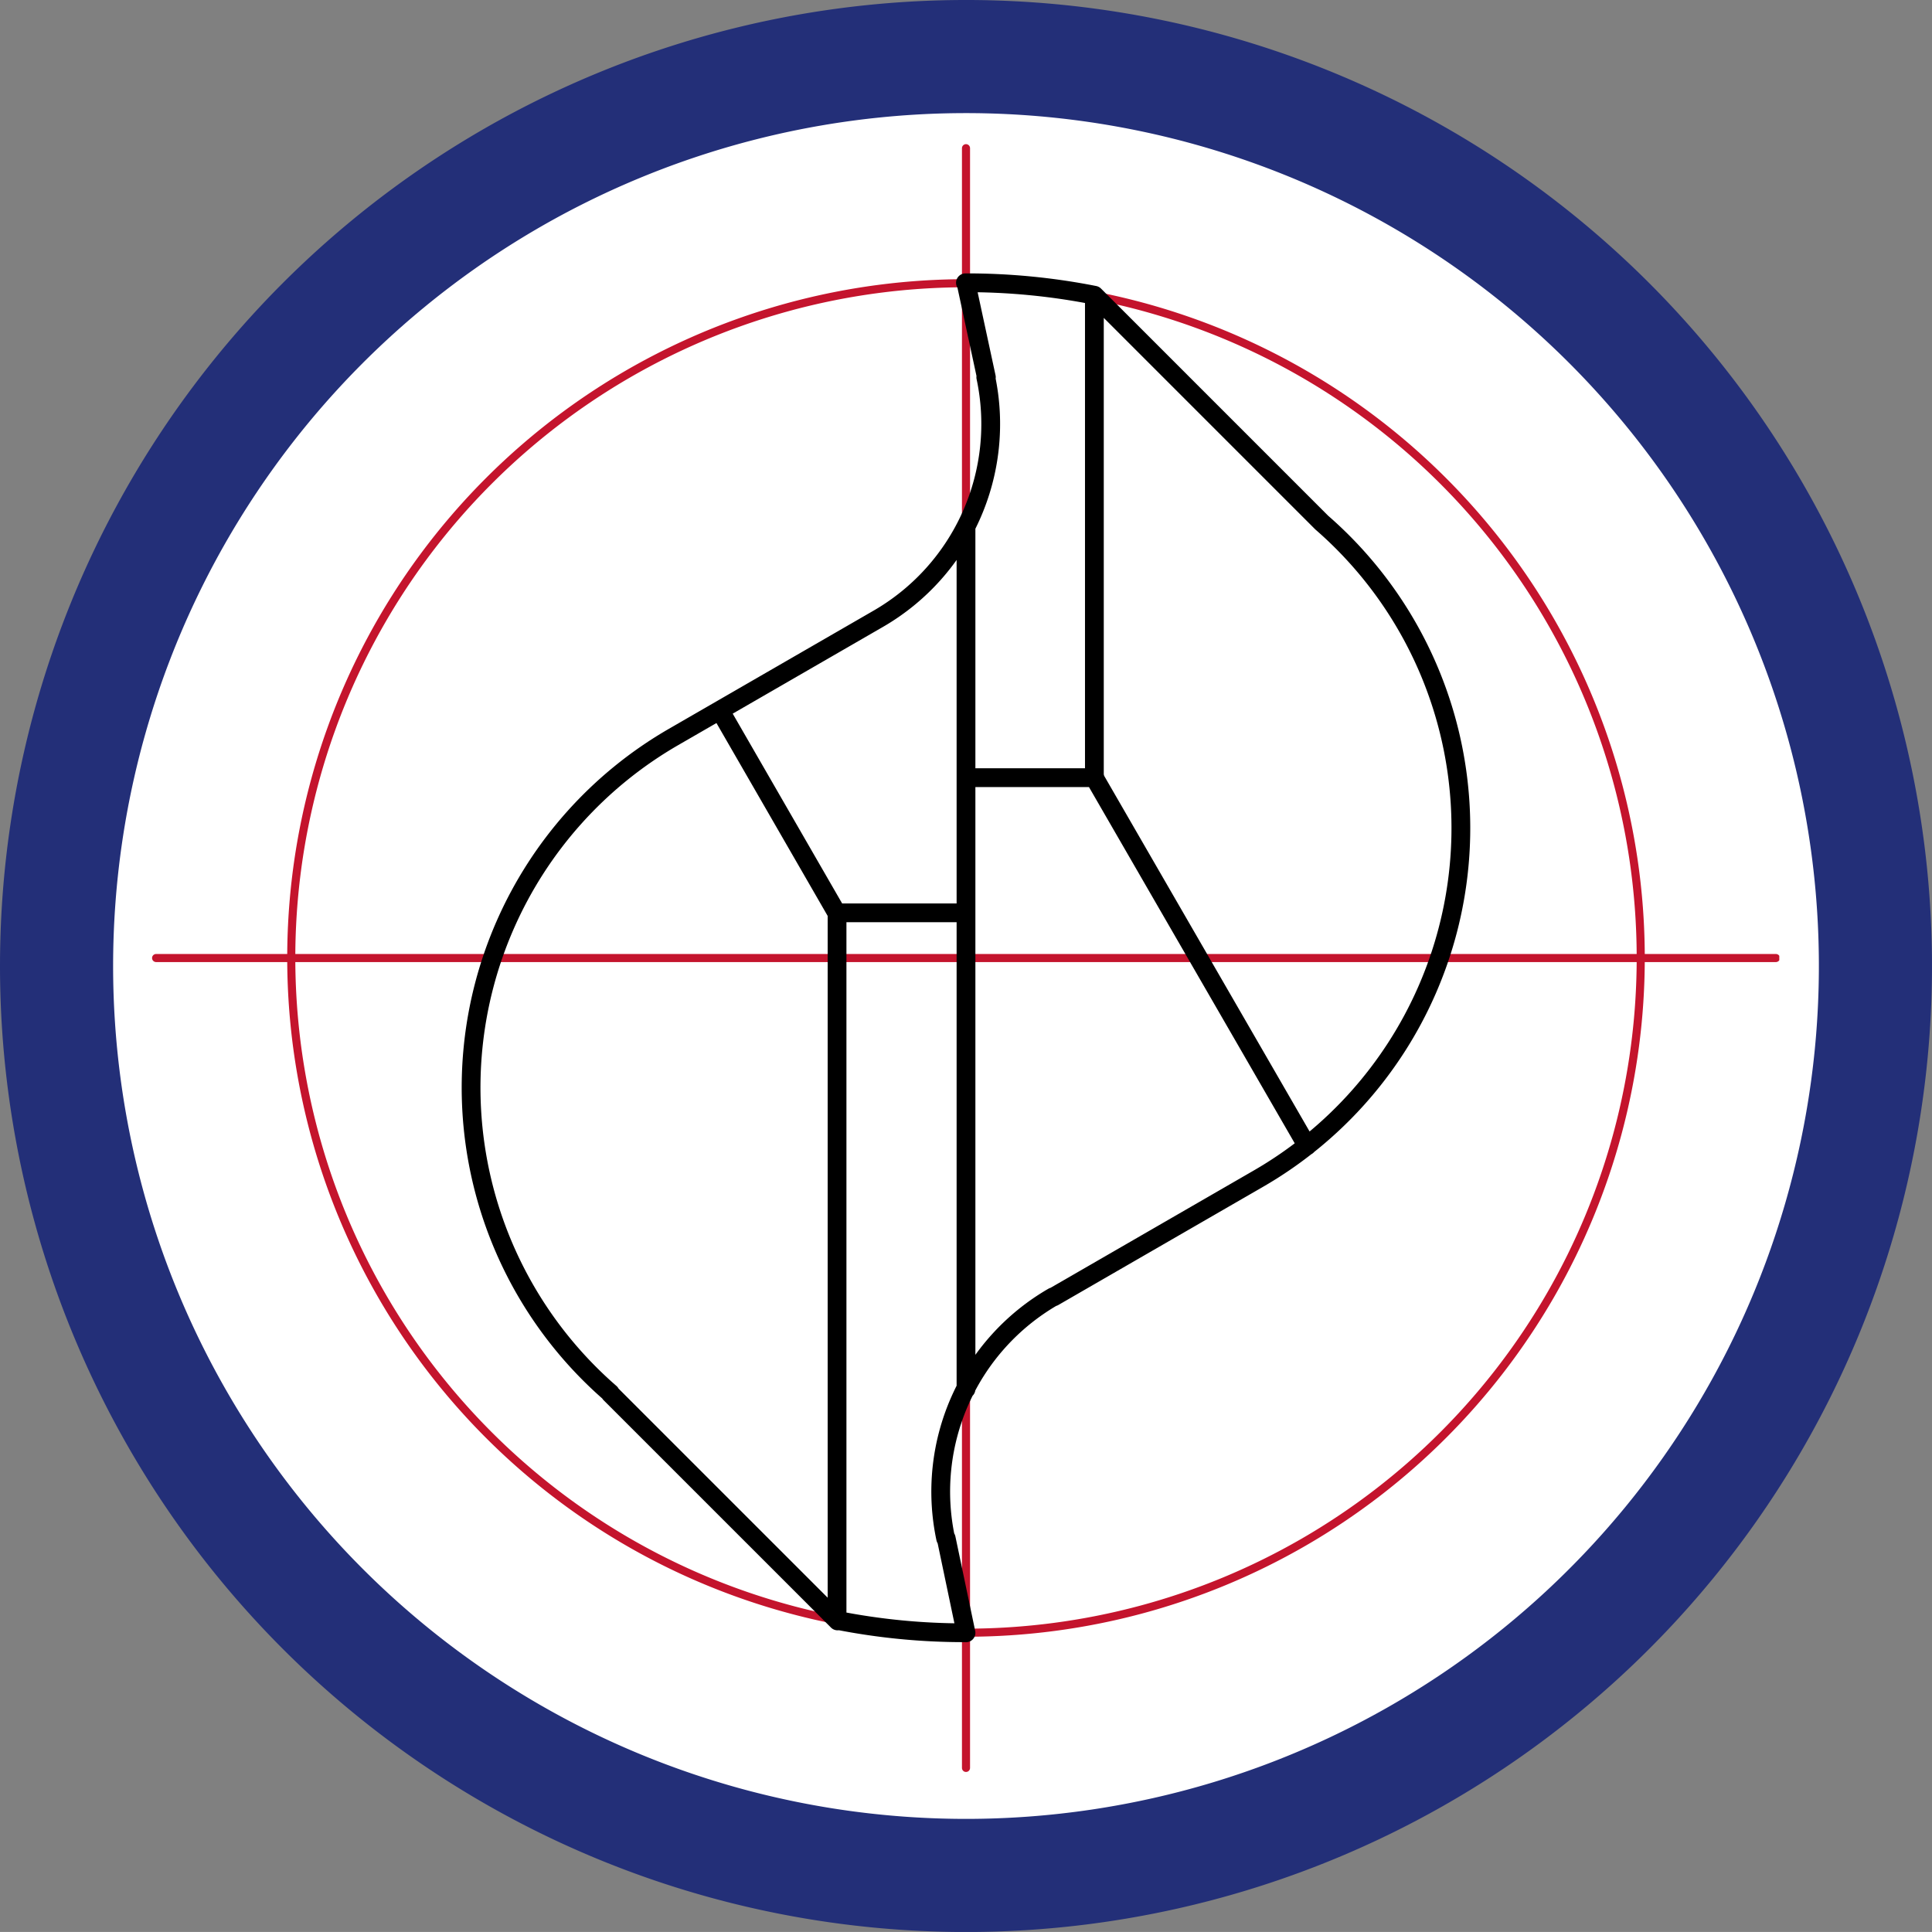
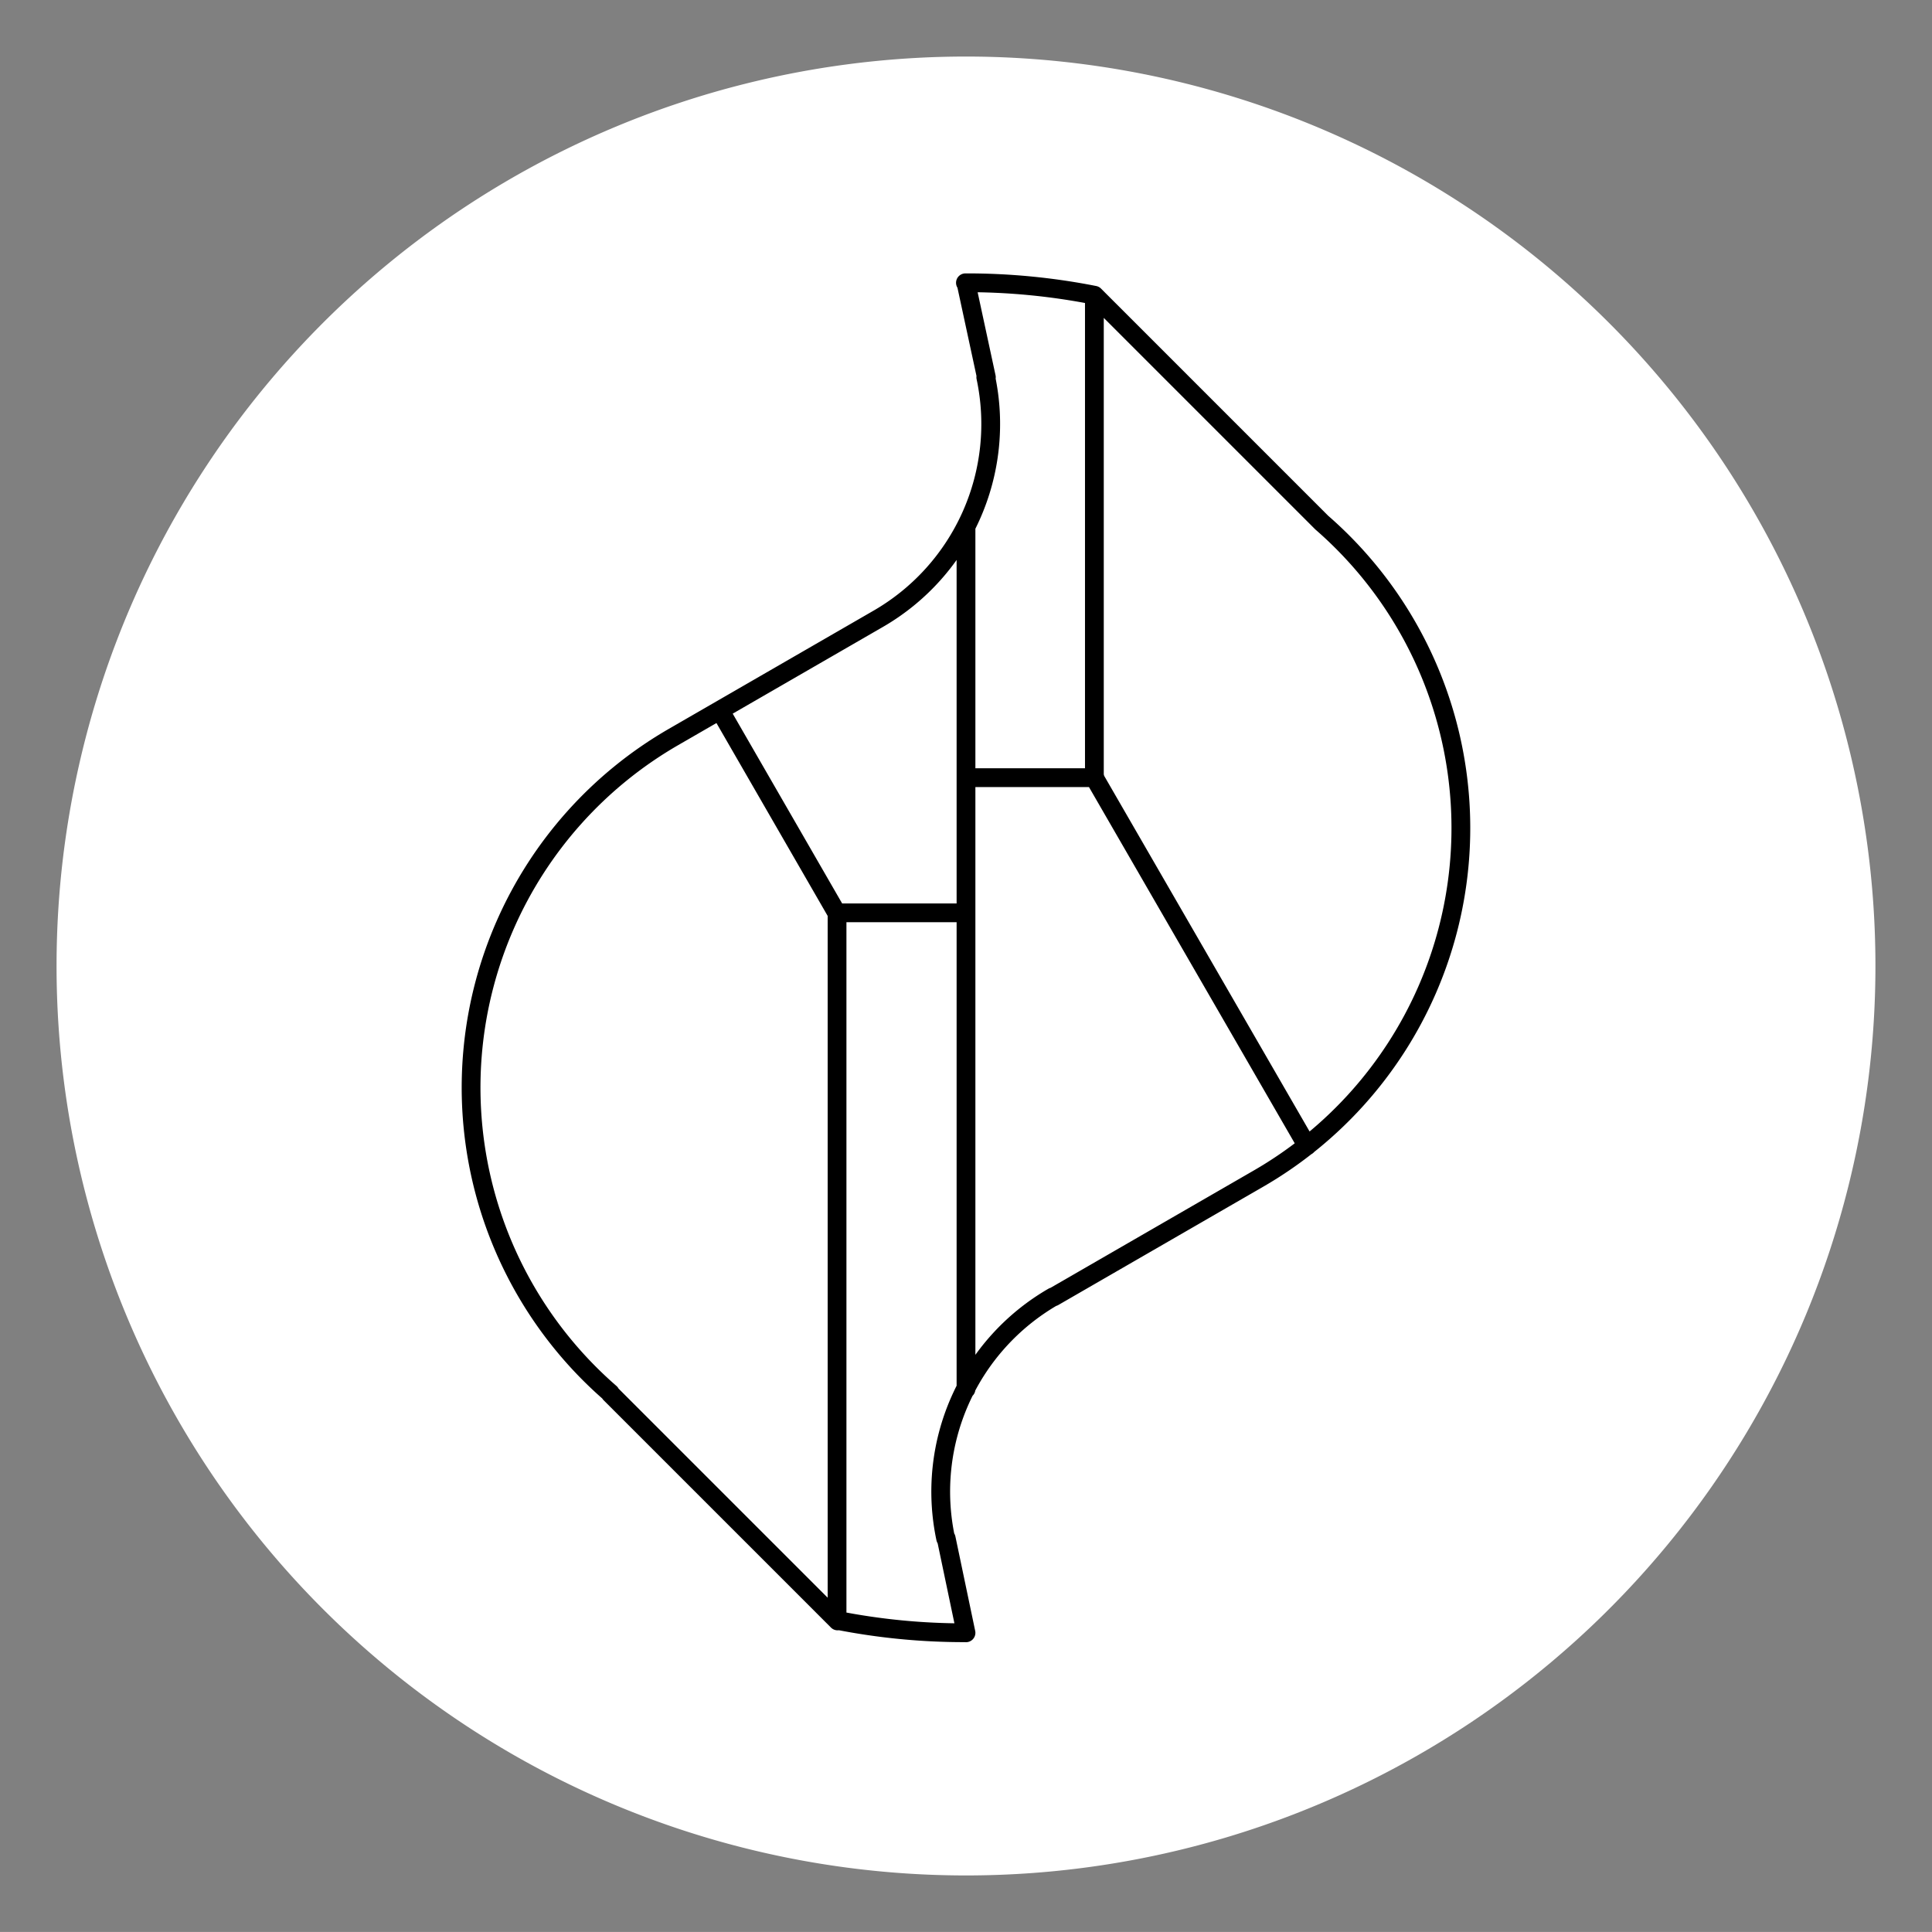
<svg xmlns="http://www.w3.org/2000/svg" width="34.16" height="34.159" viewBox="0 0 34.16 34.159">
  <rect x="0" y="0" width="34.16" height="34.159" fill="#808080" stroke="none" />
  <defs>
    <clipPath id="clip-path">
-       <path id="Pfad_13584" data-name="Pfad 13584" d="M690.16,2412.48a16.142,16.142,0,0,0-7.5,7.35v14.37a16.212,16.212,0,0,0,6.93,7.07h14.92a16.106,16.106,0,0,0,6.93-7.07v-14.37a16.144,16.144,0,0,0-7.5-7.35Z" transform="translate(-682.66 -2412.48)" />
-     </clipPath>
+       </clipPath>
    <clipPath id="clip-path-3">
      <path id="Pfad_13588" data-name="Pfad 13588" d="M680.97,2427.02a16.08,16.08,0,1,0,16.08-16.08,16.081,16.081,0,0,0-16.08,16.08" transform="translate(-680.97 -2410.94)" />
    </clipPath>
  </defs>
  <g id="geometrie_fraeser_AC2" transform="translate(0.99 1)">
    <path id="Pfad_13582" data-name="Pfad 13582" d="M697.06,2443.1a16.08,16.08,0,1,0-16.08-16.08,16.081,16.081,0,0,0,16.08,16.08" transform="translate(-680.97 -2410.94)" fill="#fff" />
    <g id="Gruppe_8039" data-name="Gruppe 8039" transform="translate(1.69 1.54)" clip-path="url(#clip-path)">
-       <path id="Pfad_13583" data-name="Pfad 13583" d="M708.99,2426.879a11.93,11.93,0,1,0-11.93,11.929A11.928,11.928,0,0,0,708.99,2426.879Z" transform="translate(-682.66 -2412.48)" fill="none" stroke="#c4142d" stroke-linecap="round" stroke-linejoin="round" stroke-miterlimit="10" stroke-width="0.143" />
+       <path id="Pfad_13583" data-name="Pfad 13583" d="M708.99,2426.879a11.93,11.93,0,1,0-11.93,11.929Z" transform="translate(-682.66 -2412.48)" fill="none" stroke="#c4142d" stroke-linecap="round" stroke-linejoin="round" stroke-miterlimit="10" stroke-width="0.143" />
    </g>
    <g id="Gruppe_8040" data-name="Gruppe 8040" transform="translate(1.69 1.54)" clip-path="url(#clip-path)">
      <path id="Pfad_13585" data-name="Pfad 13585" stroke="#c4142d" d="M711.38,2426.879H682.74m14.32,14.32V2412.56" fill="none" transform="translate(-682.66 -2412.48)" stroke-linecap="round" stroke-linejoin="round" stroke-miterlimit="10" stroke-width="0.143" stroke-dasharray="32.314 8.079 0.01 8.079" />
    </g>
    <g id="Gruppe_8042" data-name="Gruppe 8042" transform="translate(0 0)" clip-path="url(#clip-path-3)">
      <path id="Pfad_13587" data-name="Pfad 13587" d="M697.06,2434.5v-15.24m-4.35,3.24,2.07,3.59m4.55-2.4,3.76,6.51m-8.31-4.12h2.27m.01-2.39h2.28m-4.56,14.9v-12.51m4.55-10.92v8.53m-2.27-8.75.36,1.67m5.93,2.57-4.02-4.02m2.9,15.62a7.158,7.158,0,0,0,1.12-11.6m-7.84,1.7a3.977,3.977,0,0,0,1.9-4.27m-.35,22.2-.35-1.67m1.89-4.27a3.977,3.977,0,0,0-1.9,4.27m5.53-6.36-3.62,2.09m-6.72-9.9a7.157,7.157,0,0,0-1.12,11.6m0,.01,4.02,4.02m.72-17.72-3.62,2.09m7.44-7.81a11.6,11.6,0,0,0-2.28-.22m-2.27,23.649a11.574,11.574,0,0,0,2.27.22" transform="translate(-680.97 -2410.94)" fill="none" stroke="#000" stroke-linecap="round" stroke-linejoin="round" stroke-miterlimit="10" stroke-width="0.332" />
    </g>
-     <path id="Pfad_13589" data-name="Pfad 13589" d="M697.06,2443.1a16.08,16.08,0,1,0-16.08-16.08A16.081,16.081,0,0,0,697.06,2443.1Z" transform="translate(-680.97 -2410.94)" fill="none" stroke="#232f78" stroke-width="2" />
  </g>
</svg>